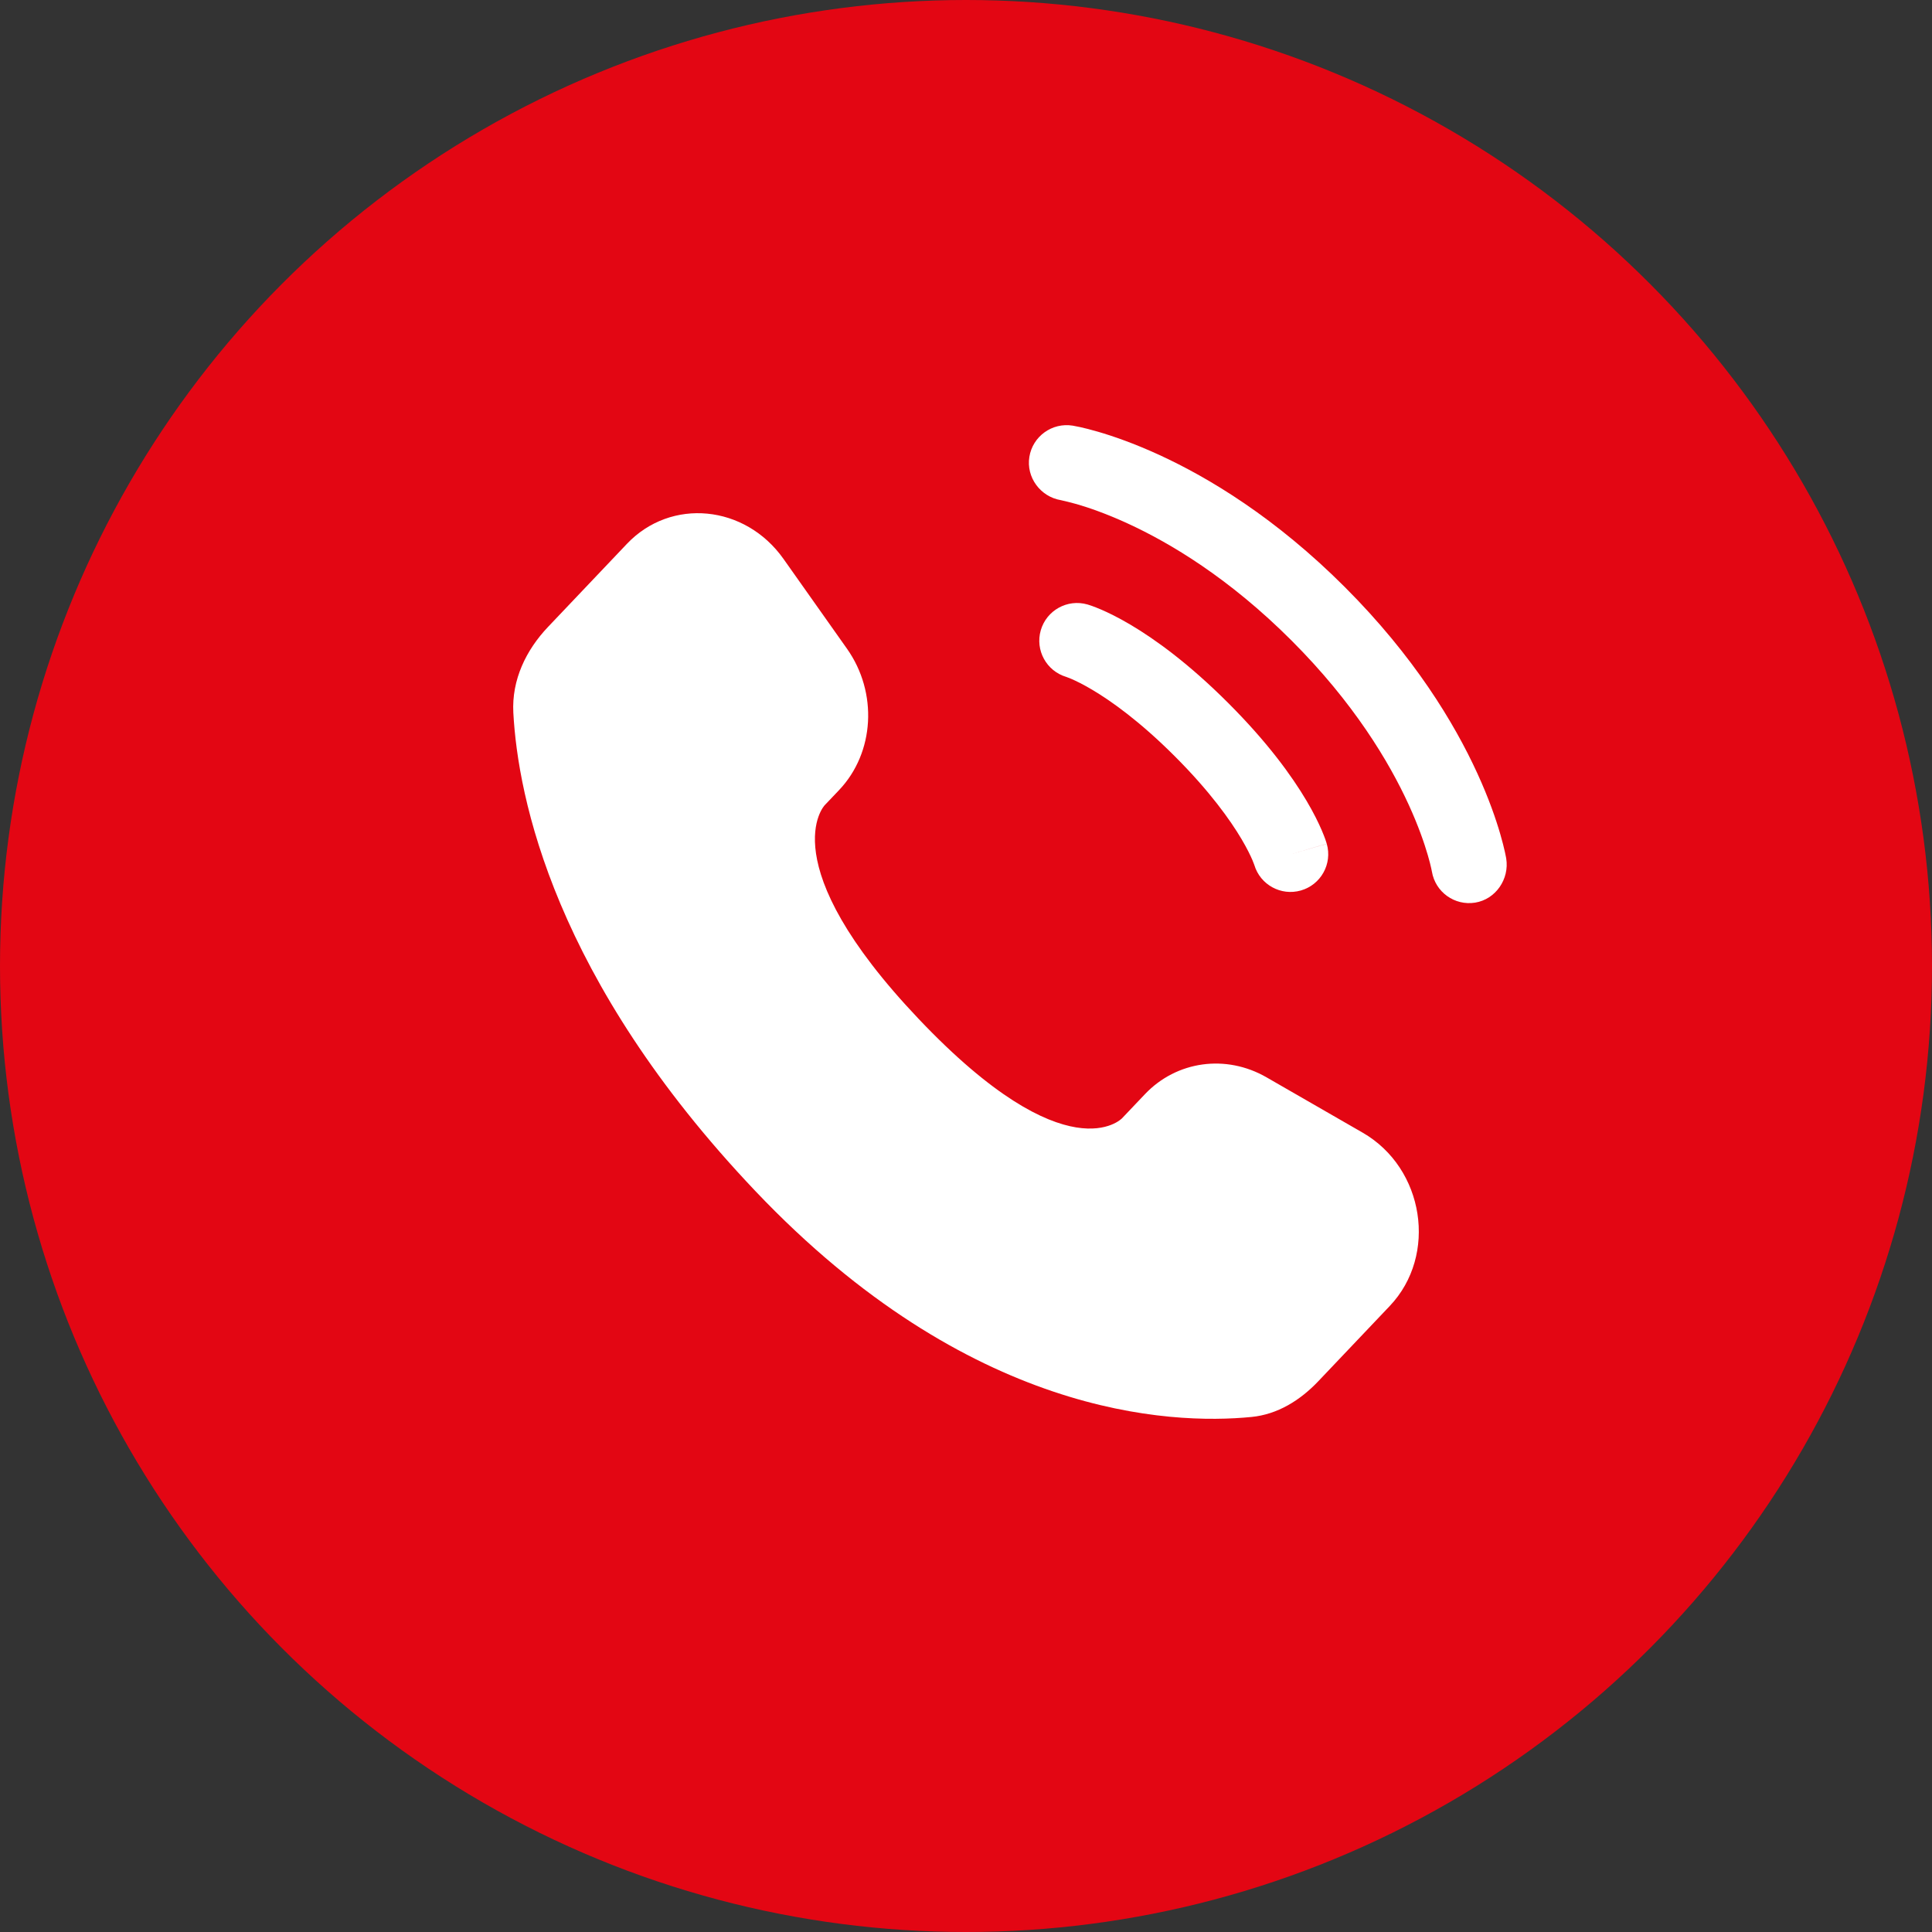
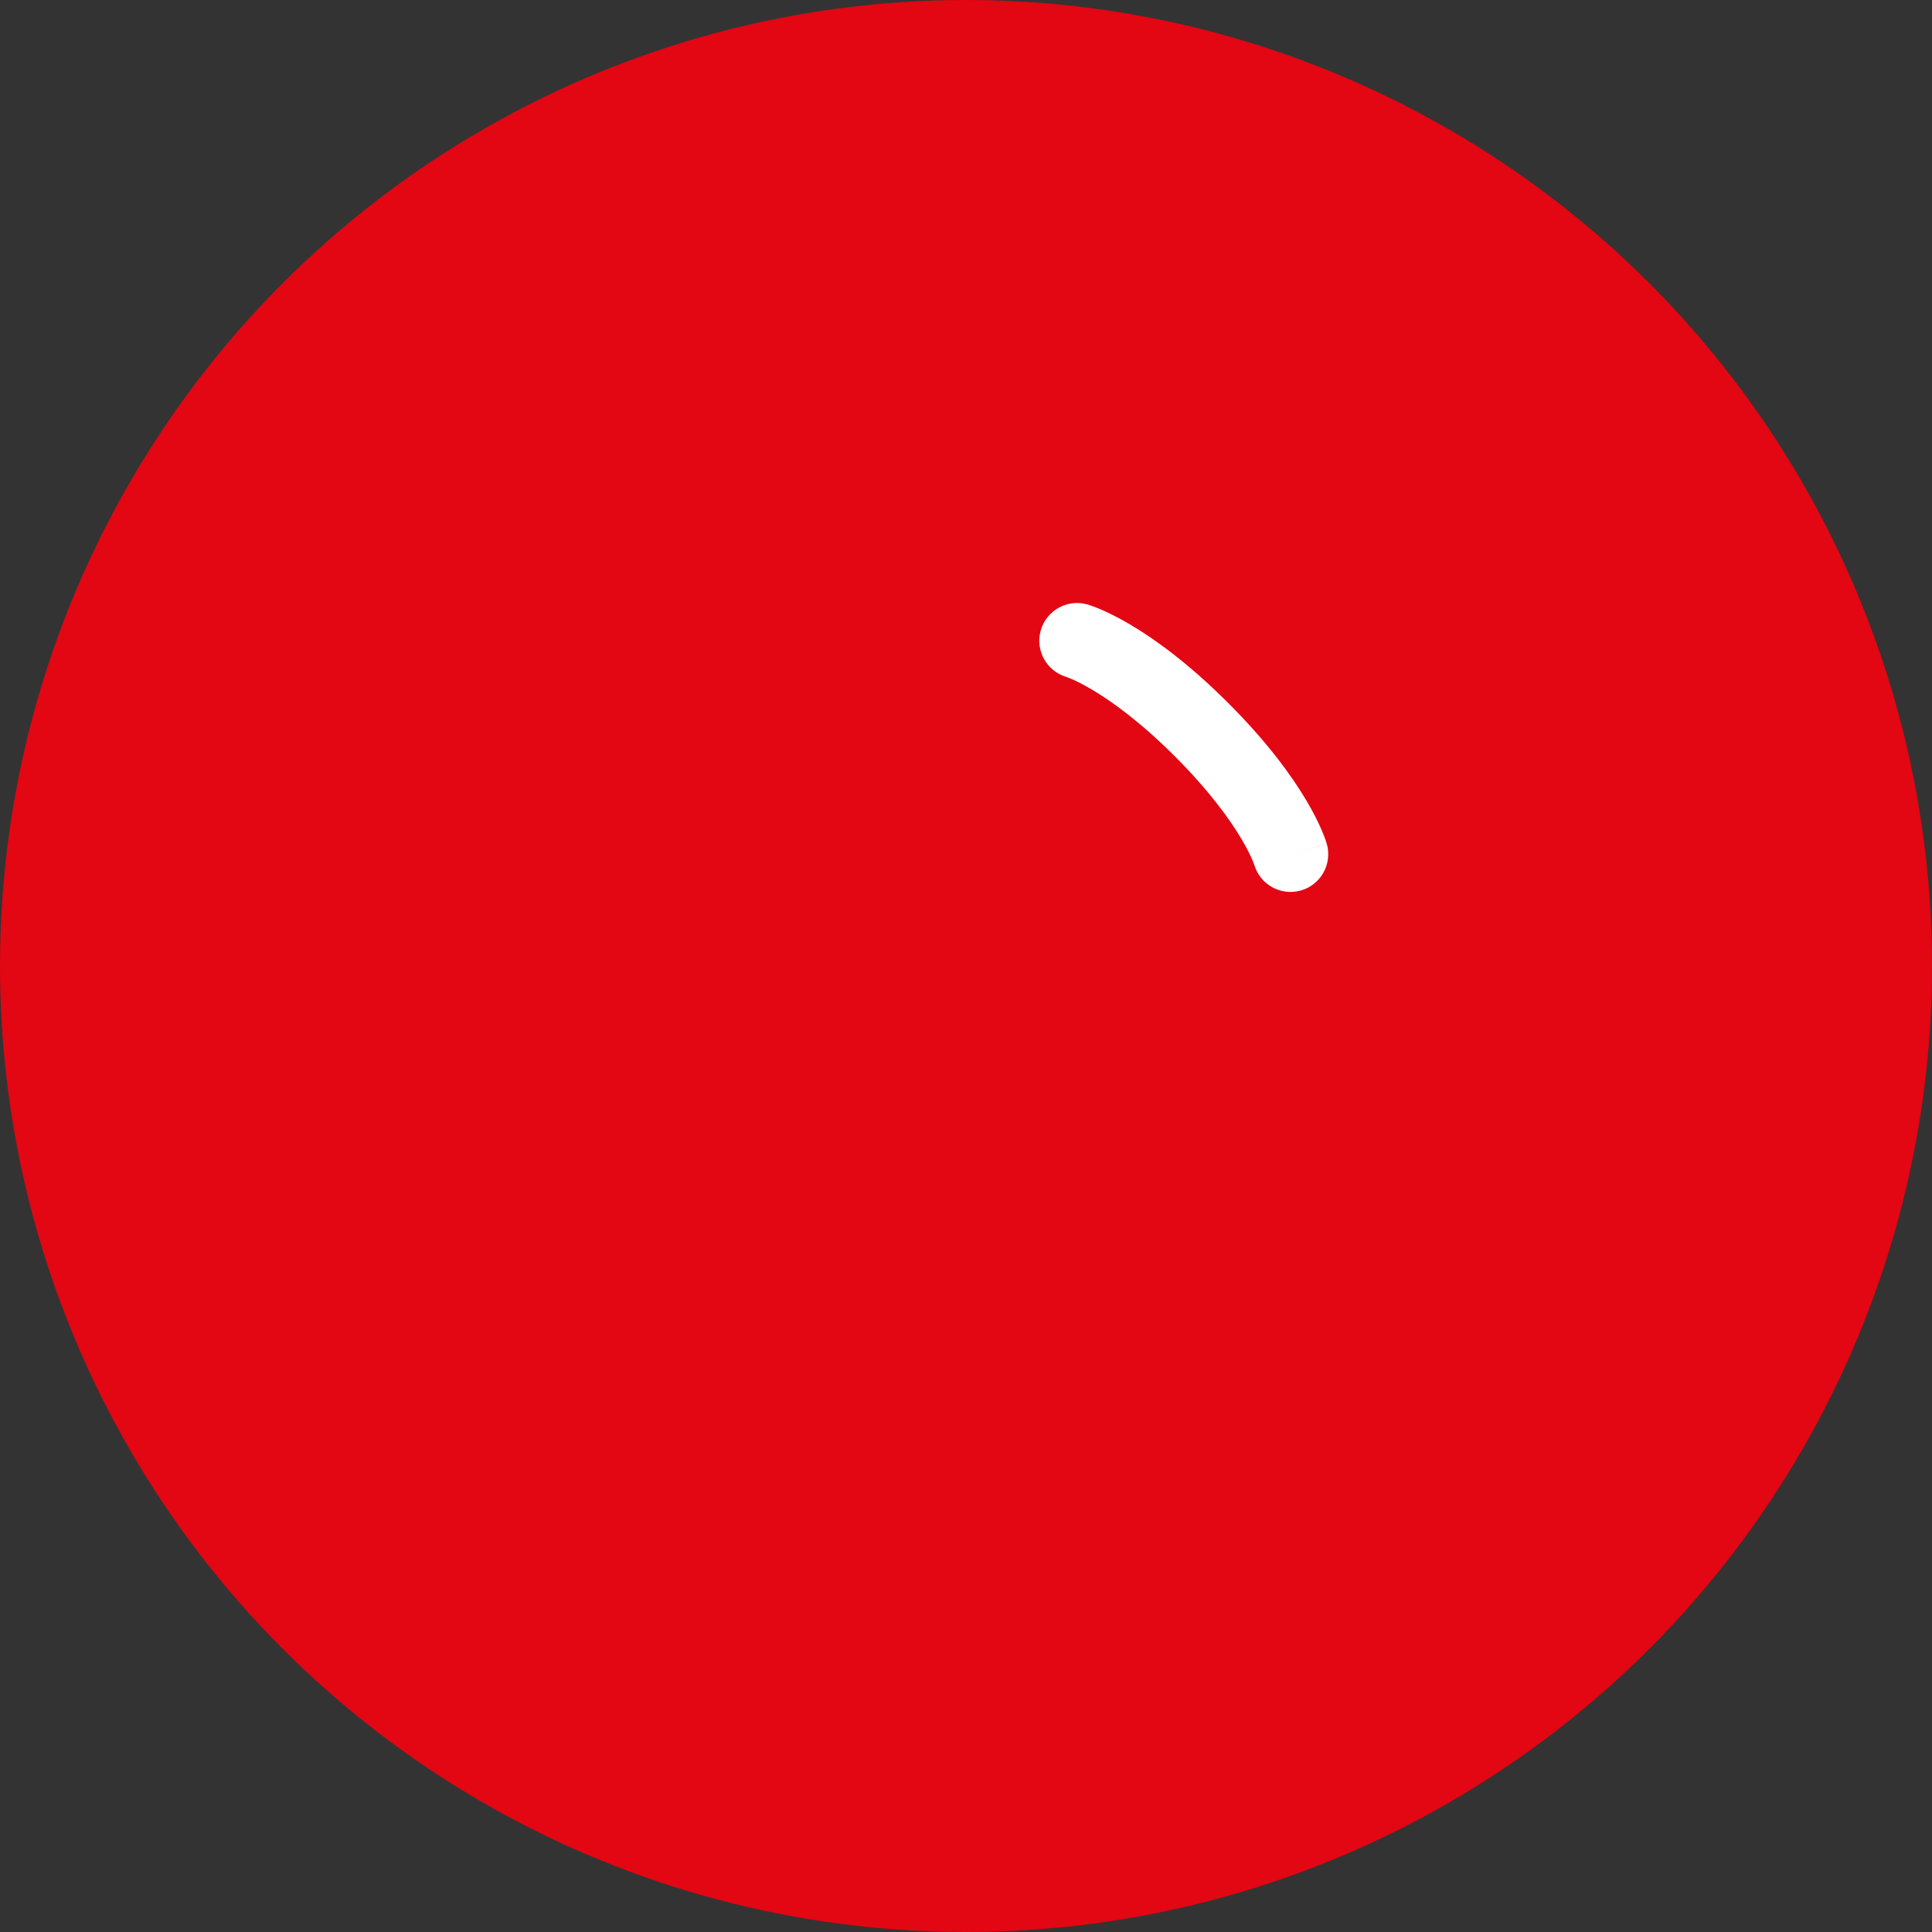
<svg xmlns="http://www.w3.org/2000/svg" width="80" height="80" viewBox="0 0 80 80" fill="none">
  <rect x="0" y="0" width="80" height="80" fill="#333333" stroke="none" />
  <circle cx="40" cy="40" r="40" fill="#E30613" />
-   <path d="M47.409 45.308L46.46 46.307C46.46 46.307 44.204 48.681 38.048 42.2C31.892 35.718 34.147 33.344 34.147 33.344L34.745 32.715C36.217 31.165 36.356 28.677 35.071 26.861L32.444 23.145C30.855 20.897 27.783 20.6 25.961 22.518L22.691 25.961C21.788 26.912 21.183 28.145 21.256 29.512C21.444 33.011 22.939 40.54 31.282 49.323C40.129 58.638 48.431 59.008 51.826 58.673C52.899 58.567 53.833 57.988 54.586 57.196L57.545 54.08C59.543 51.977 58.98 48.371 56.423 46.9L52.443 44.609C50.765 43.643 48.72 43.927 47.409 45.308Z" fill="white" />
-   <path d="M42.624 18.917C42.762 18.065 43.567 17.487 44.419 17.625C44.472 17.635 44.642 17.667 44.73 17.686C44.908 17.726 45.156 17.787 45.465 17.877C46.084 18.057 46.947 18.354 47.984 18.829C50.06 19.781 52.822 21.445 55.688 24.311C58.554 27.178 60.219 29.94 61.17 32.015C61.646 33.052 61.942 33.916 62.122 34.534C62.212 34.843 62.273 35.091 62.313 35.269C62.333 35.358 62.347 35.429 62.357 35.482L62.369 35.547C62.507 36.399 61.935 37.238 61.083 37.376C60.233 37.513 59.433 36.938 59.292 36.09C59.288 36.067 59.276 36.006 59.263 35.949C59.237 35.833 59.193 35.65 59.122 35.408C58.981 34.924 58.736 34.205 58.33 33.318C57.518 31.546 56.057 29.1 53.478 26.521C50.899 23.942 48.453 22.482 46.682 21.67C45.795 21.263 45.075 21.018 44.591 20.877C44.349 20.807 44.045 20.737 43.93 20.711C43.082 20.57 42.486 19.766 42.624 18.917Z" fill="white" />
  <path fill-rule="evenodd" clip-rule="evenodd" d="M43.095 26.102C43.332 25.273 44.197 24.792 45.027 25.029L44.598 26.532C45.027 25.029 45.027 25.029 45.027 25.029L45.03 25.03L45.033 25.031L45.04 25.033L45.056 25.038L45.097 25.051C45.129 25.061 45.168 25.074 45.215 25.09C45.308 25.124 45.432 25.171 45.584 25.236C45.887 25.366 46.302 25.567 46.811 25.868C47.831 26.472 49.223 27.474 50.858 29.11C52.494 30.745 53.496 32.137 54.1 33.157C54.401 33.666 54.602 34.081 54.732 34.384C54.797 34.536 54.844 34.66 54.878 34.753C54.894 34.8 54.907 34.839 54.917 34.871L54.93 34.912L54.935 34.928L54.937 34.935L54.938 34.938C54.938 34.938 54.939 34.941 53.436 35.37L54.939 34.941C55.176 35.771 54.695 36.636 53.866 36.873C53.043 37.108 52.186 36.638 51.94 35.821L51.932 35.798C51.921 35.767 51.898 35.705 51.86 35.615C51.783 35.435 51.643 35.141 51.411 34.748C50.946 33.964 50.107 32.778 48.649 31.319C47.191 29.861 46.005 29.022 45.22 28.558C44.827 28.325 44.533 28.185 44.353 28.108C44.263 28.07 44.201 28.047 44.17 28.036L44.147 28.028C43.331 27.782 42.86 26.925 43.095 26.102Z" fill="white" />
</svg>